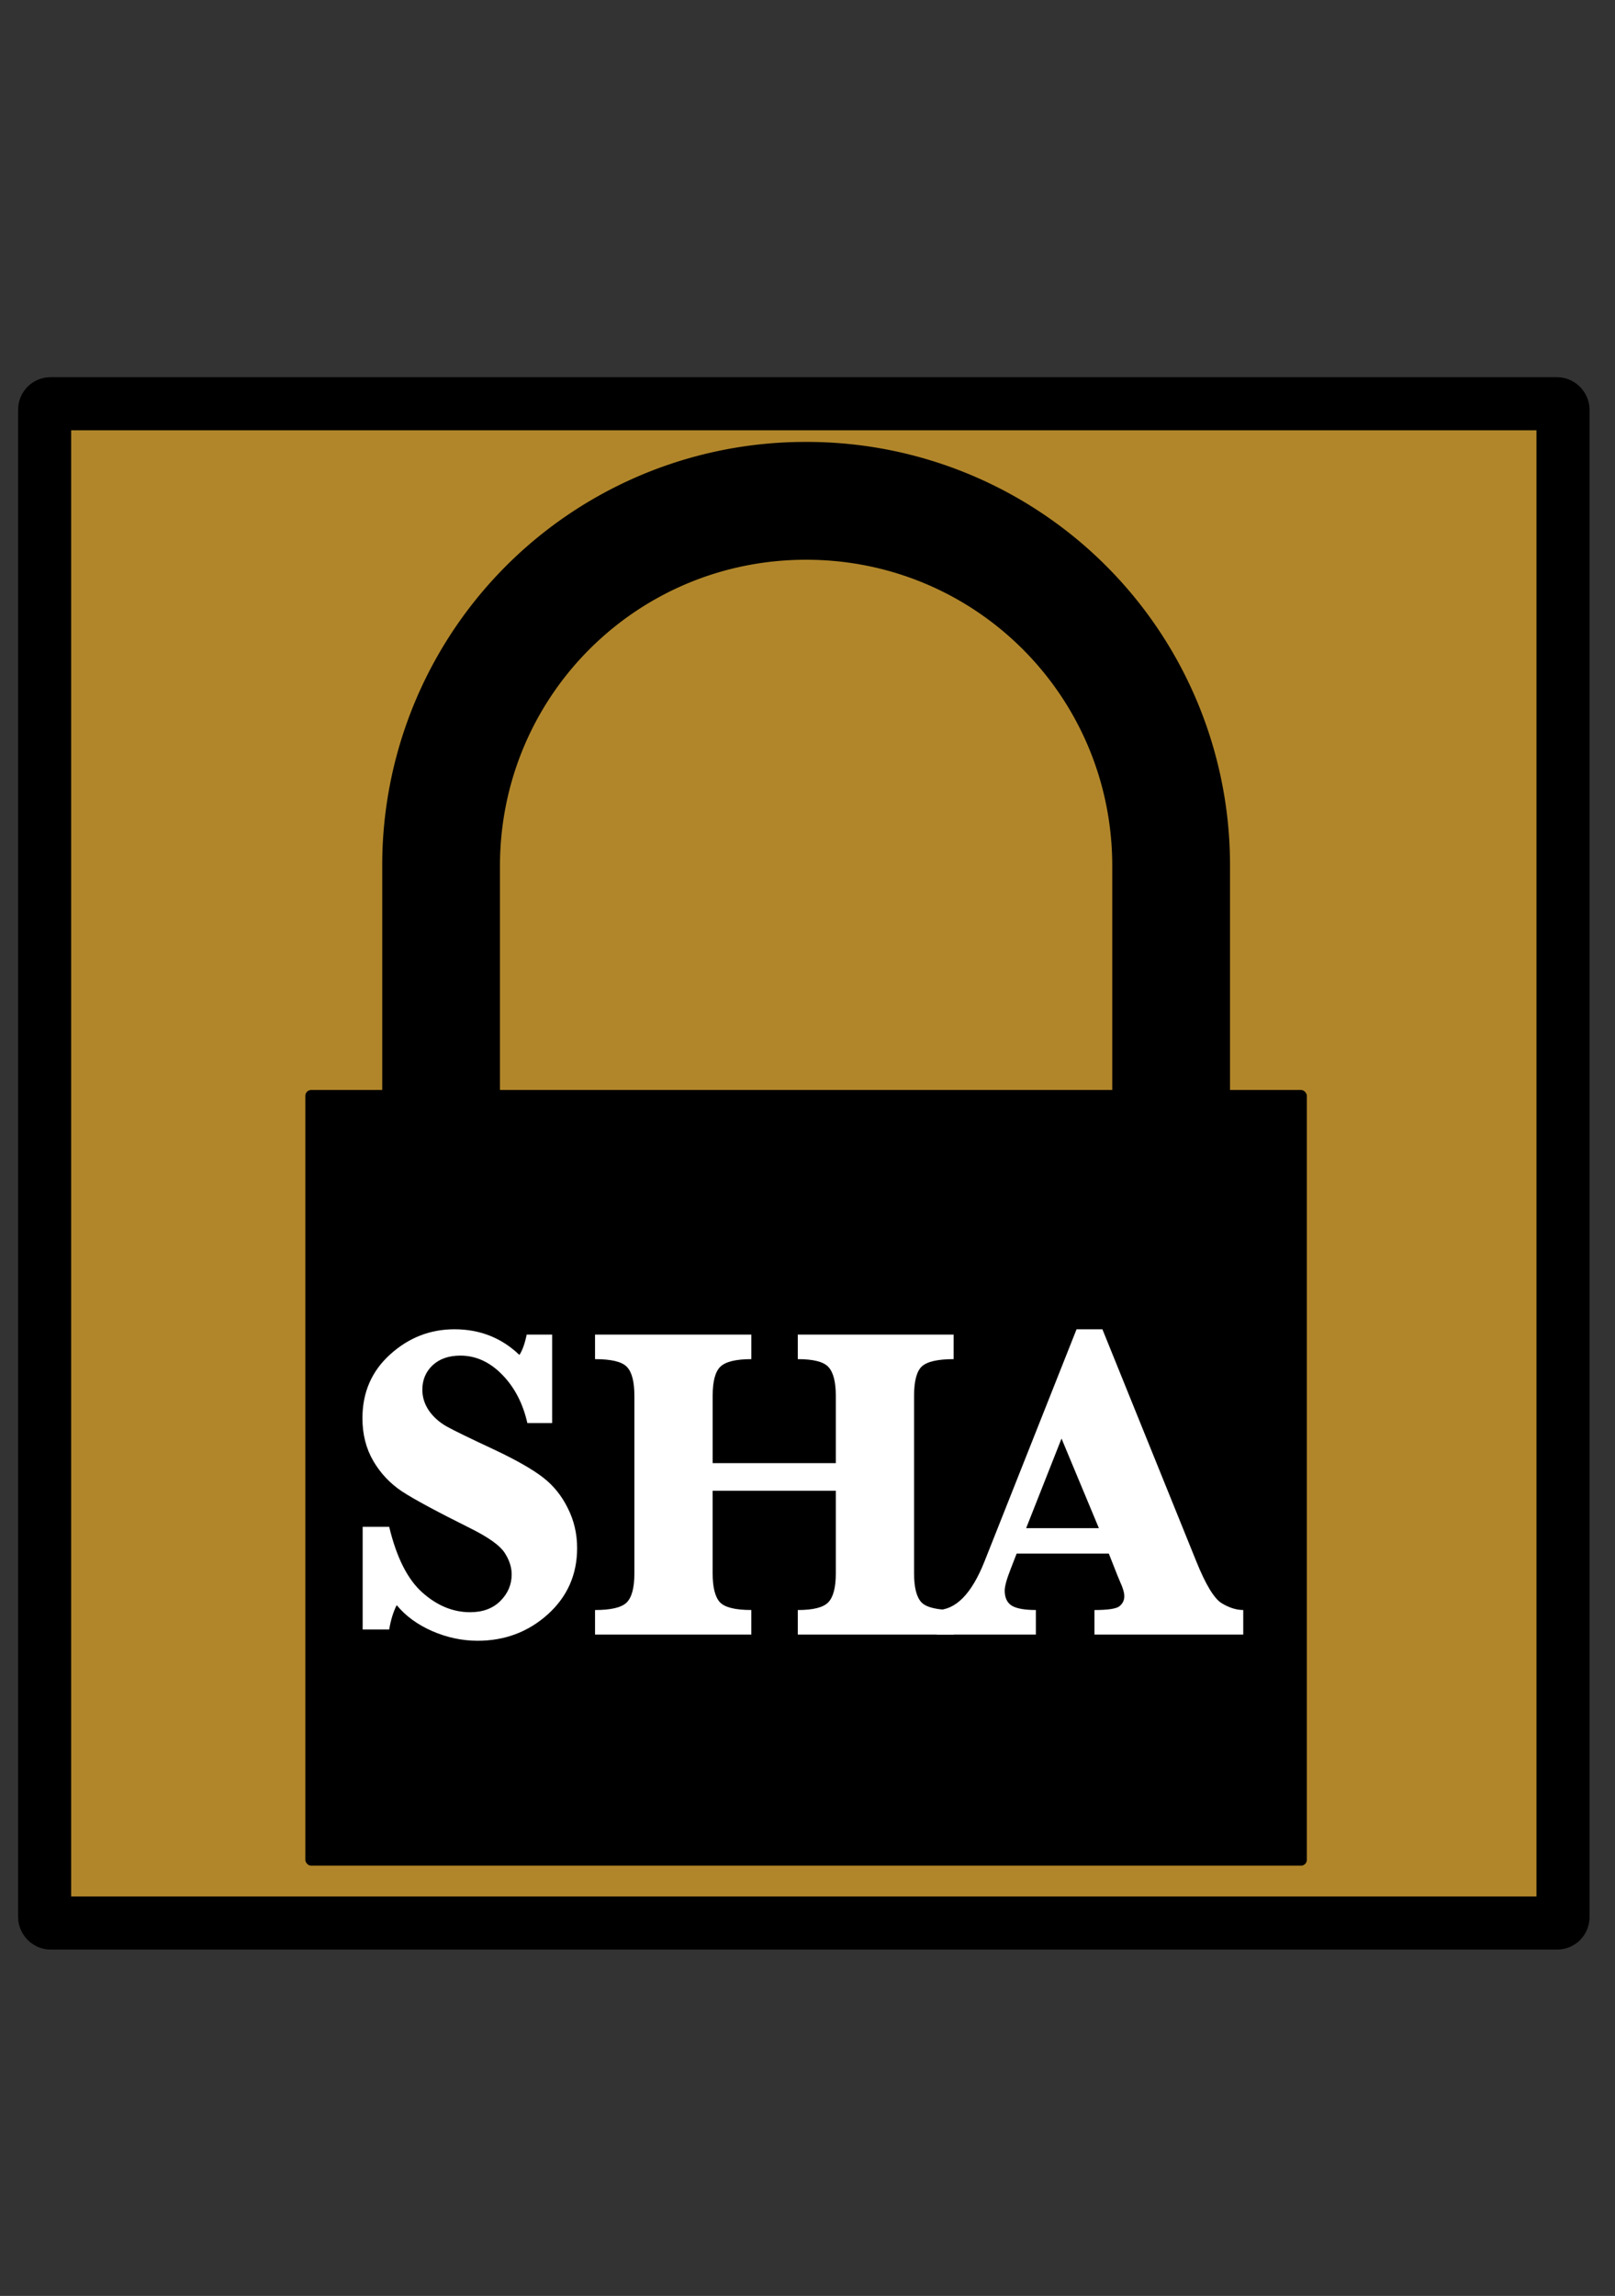
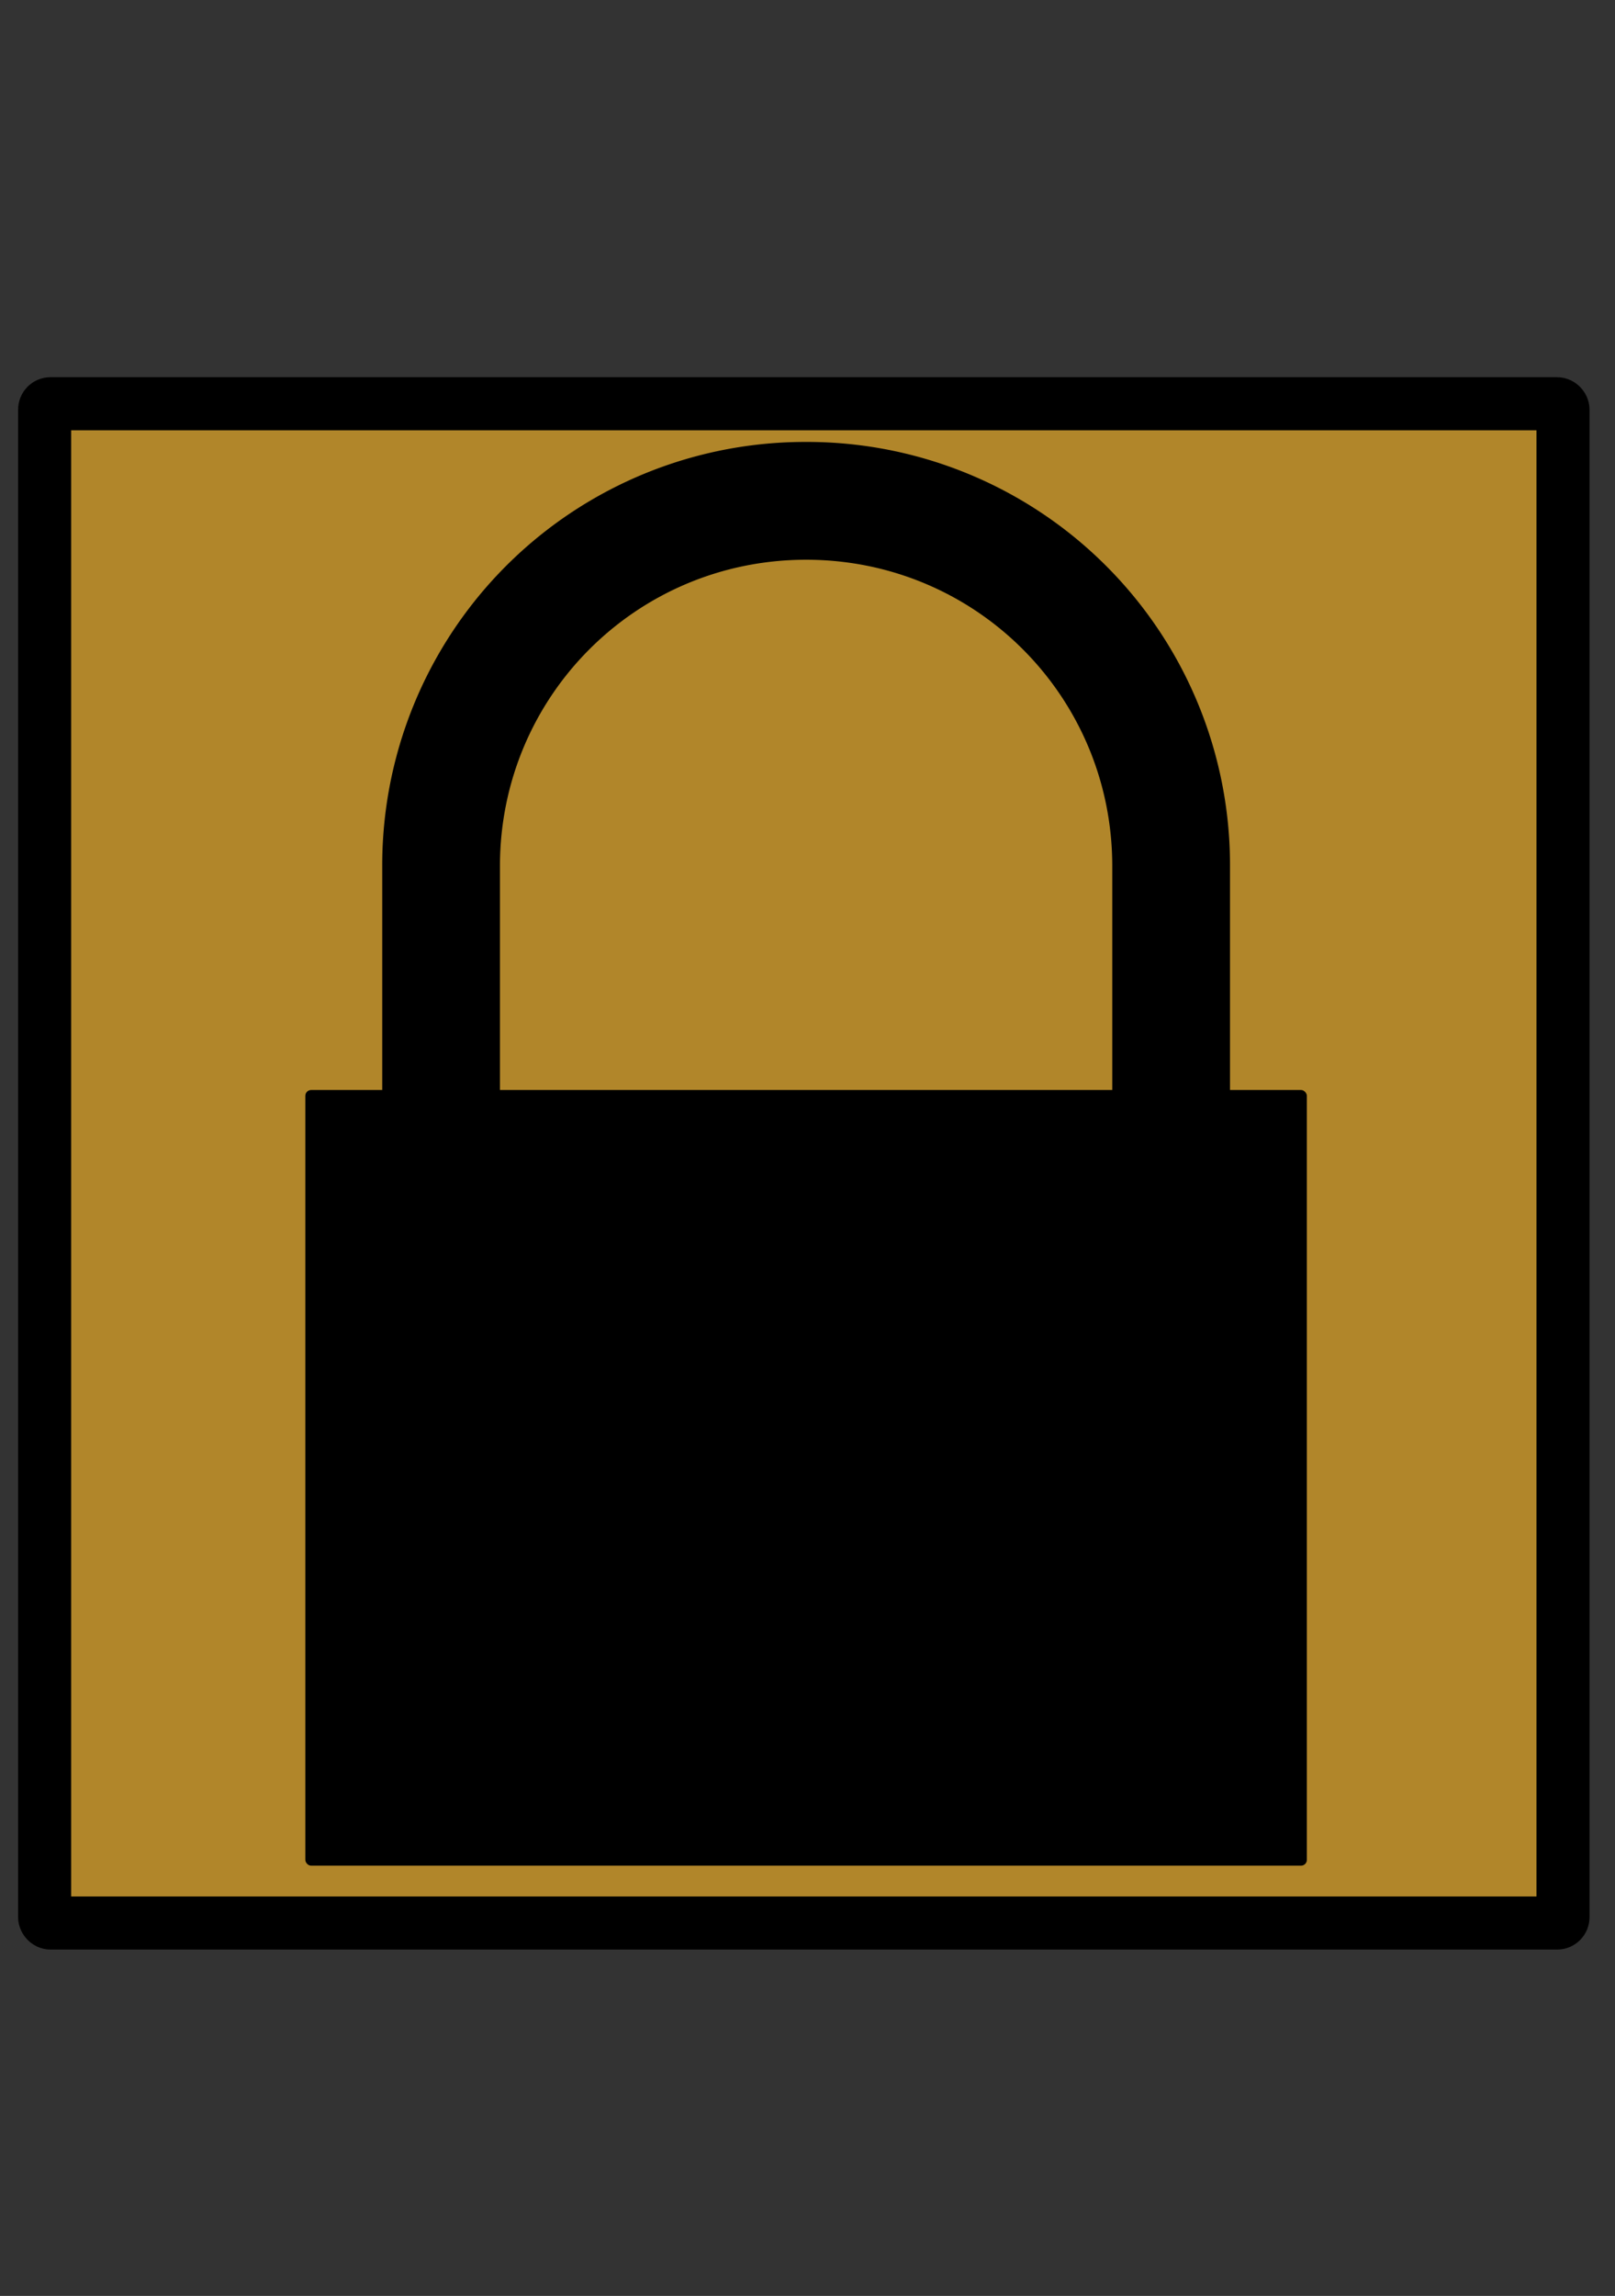
<svg xmlns="http://www.w3.org/2000/svg" viewBox="0 0 85.603 121.62" version="1.0">
  <rect x="0" y="0" width="85.603" height="121.62" fill="#333333" stroke="none" />
  <rect ry=".31" rx=".31" y="35.578" x="34.565" height="80.481" width="80.481" stroke="#000" stroke-width="2.813" stroke-linejoin="round" transform="translate(-32.199 -14.191)" fill="#b1862a" />
  <path d="M42.727 23.41A22.42 22.42 0 0020.26 45.878v24.965h6.24V45.878c0-8.99 7.239-16.227 16.228-16.227 8.99 0 16.227 7.237 16.227 16.227v24.965h6.242V45.878A22.42 22.42 0 0042.727 23.41z" fill-rule="evenodd" />
  <rect transform="translate(-32.199 -14.191)" x="48.383" y="71.931" width="53.086" height="41.09" ry=".31" rx=".31" fill-rule="evenodd" />
  <g aria-label="SHA" style="line-height:1.25;-inkscape-font-specification:Baskerville" font-weight="700" font-size="24" font-family="Baskerville" letter-spacing="0" word-spacing="0" fill="#fff">
-     <path d="M19.223 86.318V80.88h1.406q.586 2.438 1.758 3.48 1.172 1.043 2.531 1.043 1.008 0 1.605-.597.598-.598.598-1.406 0-.575-.375-1.149-.375-.574-1.781-1.277-2.707-1.348-3.656-1.969-.95-.633-1.524-1.617-.574-.985-.574-2.262 0-2.05 1.465-3.375 1.476-1.336 3.41-1.336 2.027 0 3.445 1.36.235-.352.387-1.079h1.348v4.688h-1.313q-.351-1.559-1.336-2.566-.984-1.008-2.215-1.008-.925 0-1.476.515-.54.516-.54 1.29 0 .597.352 1.113.352.504.95.843.597.329 2.53 1.23 1.735.821 2.567 1.466.832.644 1.313 1.629.492.972.492 2.109 0 2.11-1.559 3.516-1.558 1.394-3.715 1.394-1.23 0-2.414-.515-1.171-.516-1.875-1.372-.27.528-.398 1.29zM37.773 78.97v4.371q0 1.113.387 1.535.387.41 1.664.41v1.301H31.54v-1.3q1.254 0 1.664-.387.422-.399.422-1.559v-9.398q0-1.125-.398-1.536-.387-.41-1.688-.41v-1.3h8.285v1.3q-1.242 0-1.652.41-.399.399-.399 1.536v3.562h6.528v-3.562q0-1.102-.387-1.524-.375-.422-1.629-.422v-1.3h8.262v1.3q-1.266 0-1.688.387-.41.387-.41 1.559v9.398q0 1.137.399 1.547.398.398 1.699.398v1.301h-8.262v-1.3q1.23 0 1.617-.41.399-.411.399-1.536V78.97z" />
-     <path d="M53.887 82.298l-.305.785q-.328.832-.328 1.172 0 .574.387.809.386.222 1.265.222v1.301h-5.25v-1.3q1.5 0 2.52-2.555l4.887-12.317h1.37l4.981 12.305q.738 1.828 1.336 2.203.598.363 1.148.363v1.301h-7.886v-1.3q1.066 0 1.324-.2.258-.21.258-.527 0-.282-.211-.739l-.152-.363-.458-1.16zm.504-1.348h3.855l-1.98-4.746z" />
-   </g>
+     </g>
</svg>